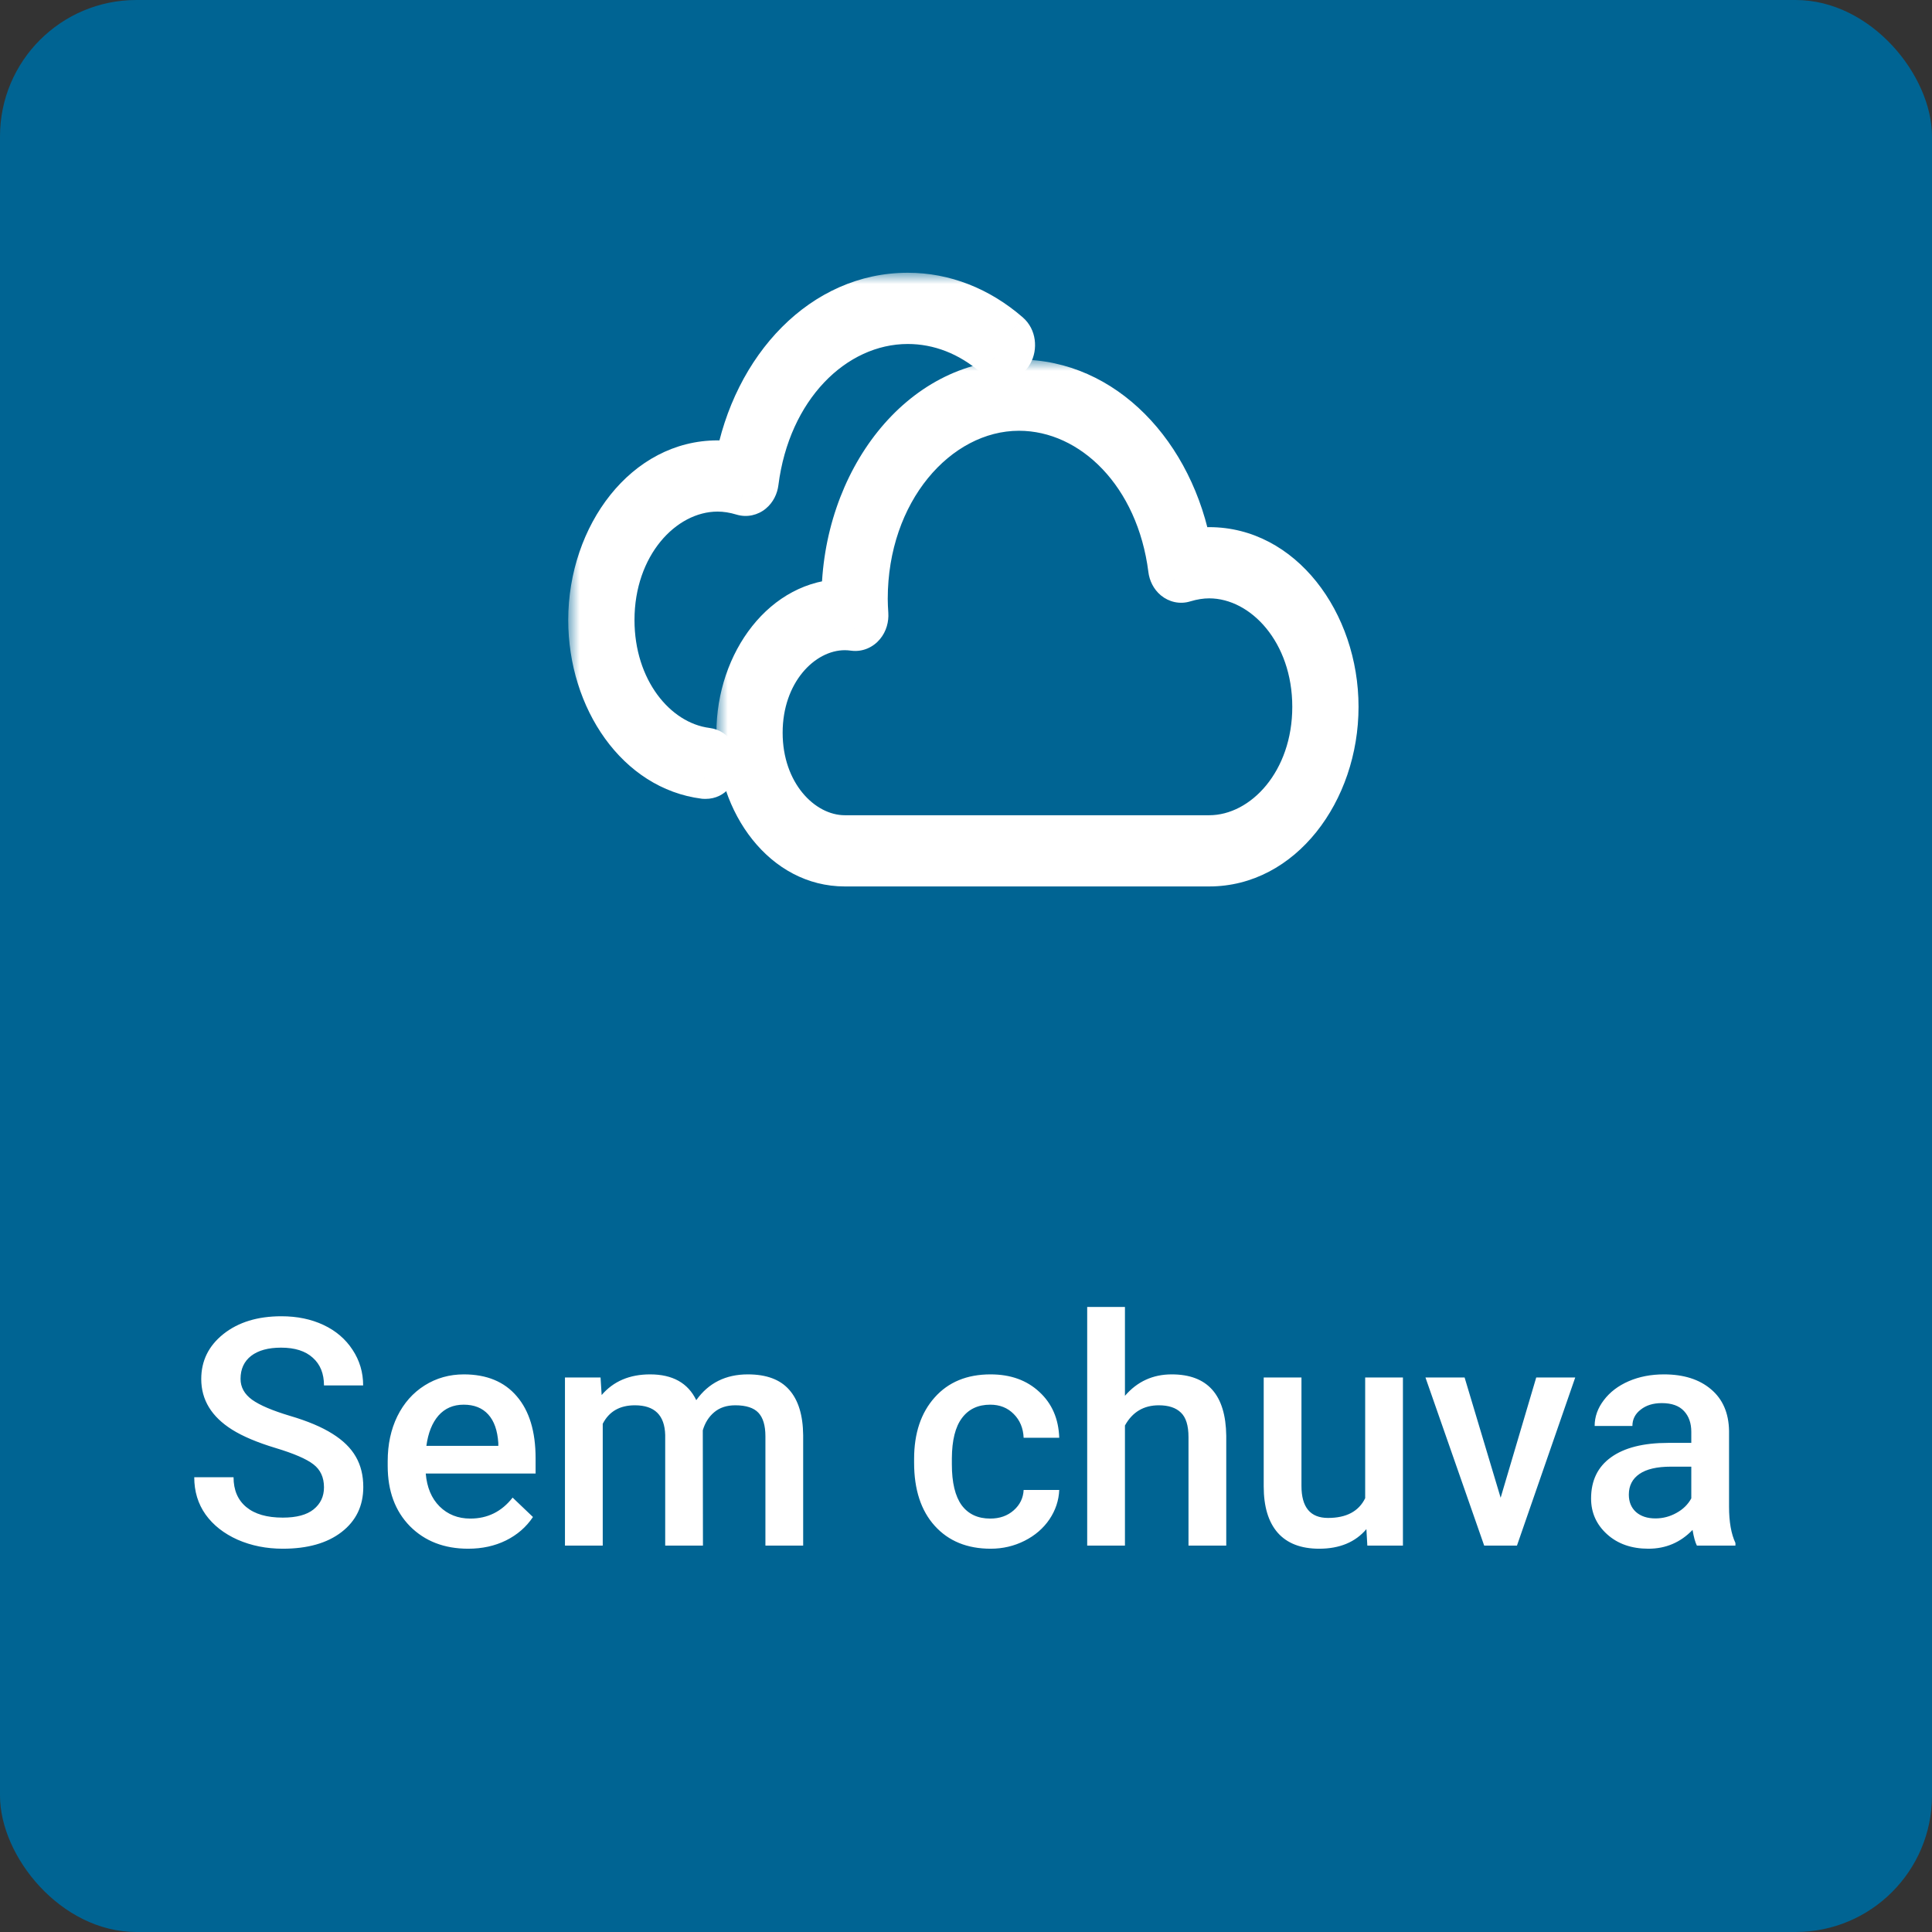
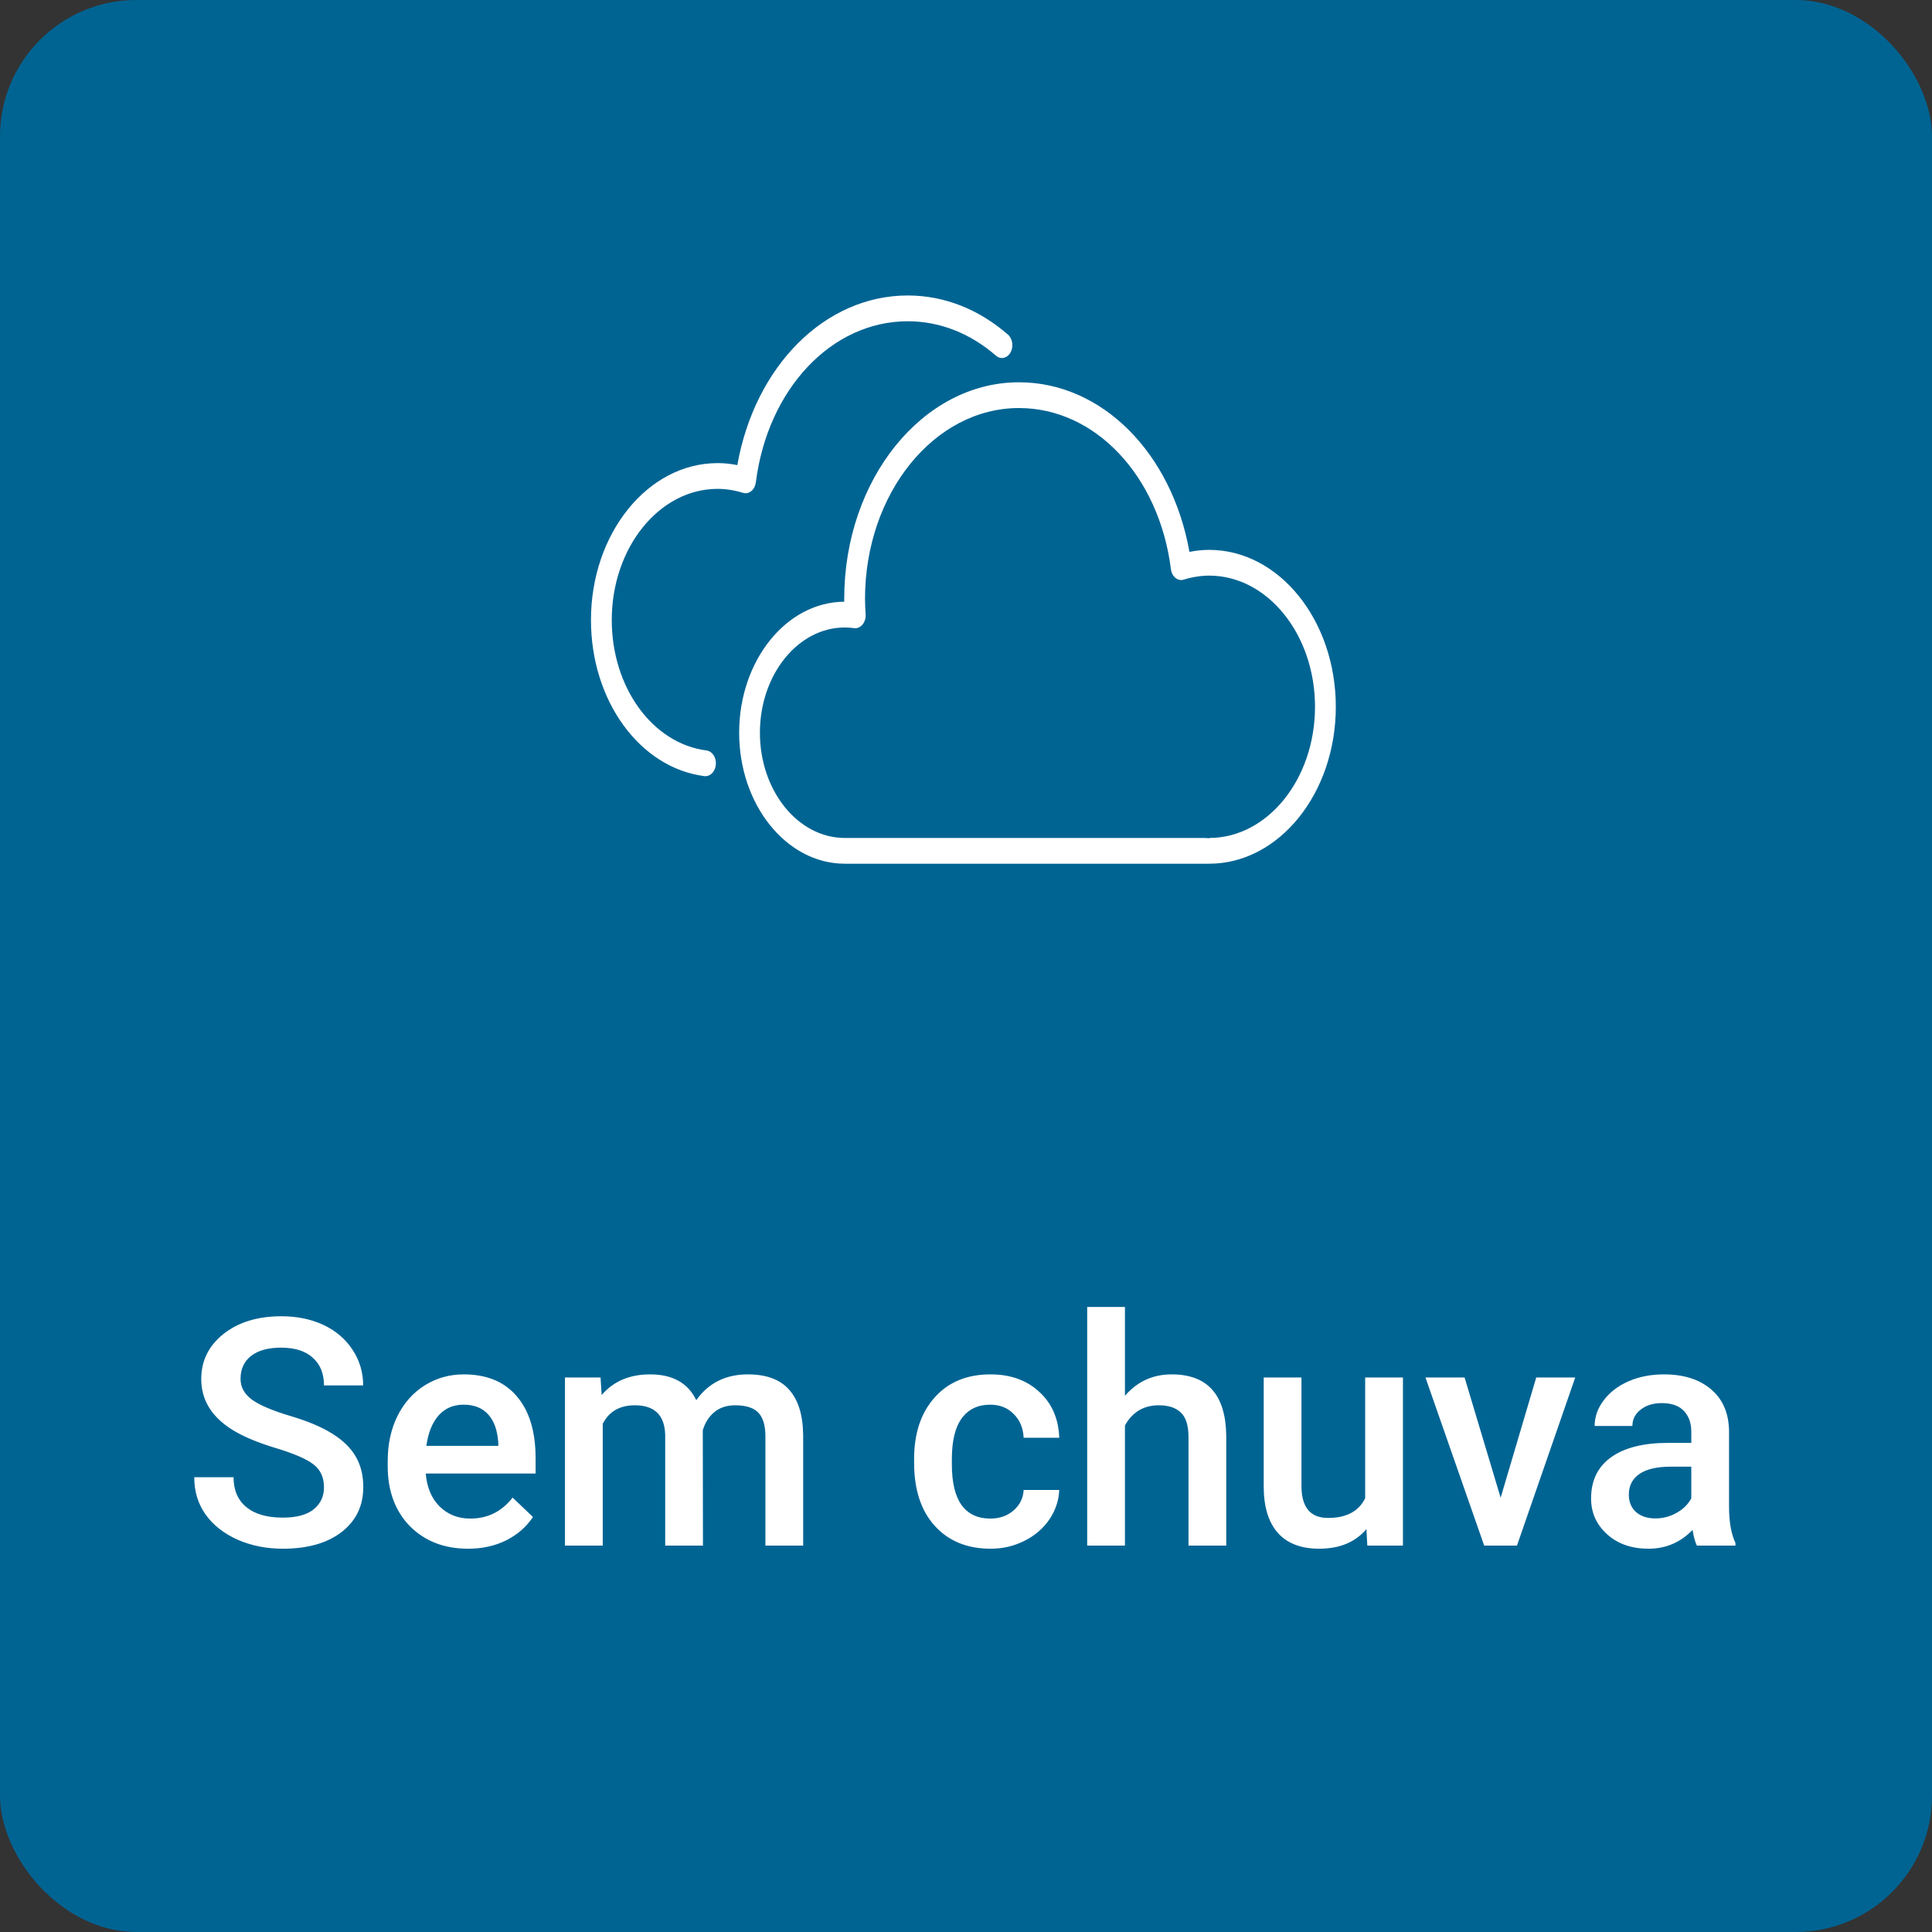
<svg xmlns="http://www.w3.org/2000/svg" width="85" height="85" viewBox="0 0 85 85" fill="none">
  <rect x="0" y="0" width="85" height="85" fill="#333333" stroke="none" />
  <rect width="85" height="85" rx="6" fill="#006493" />
  <mask id="path-2-outside-1" maskUnits="userSpaceOnUse" x="31.52" y="15.819" width="29" height="24" fill="black">
    <rect fill="white" x="31.52" y="15.819" width="29" height="24" />
    <path d="M37.169 36.867H52.885C52.989 36.867 53.099 36.867 53.199 36.881V36.867C55.767 36.867 57.855 34.279 57.855 31.097C57.855 27.914 55.767 25.325 53.199 25.325C52.837 25.325 52.459 25.385 52.076 25.502C51.954 25.541 51.821 25.513 51.714 25.425C51.607 25.335 51.535 25.197 51.516 25.04C50.995 20.932 48.184 17.952 44.831 17.952C41.096 17.952 38.057 21.719 38.057 26.35C38.057 26.579 38.07 26.802 38.084 27.024C38.096 27.193 38.046 27.36 37.947 27.478C37.85 27.596 37.715 27.653 37.58 27.636C37.444 27.618 37.308 27.606 37.169 27.606C35.109 27.606 33.433 29.683 33.433 32.237C33.433 34.791 35.109 36.867 37.169 36.867ZM37.143 26.473C37.143 26.432 37.142 26.392 37.142 26.35C37.142 21.095 40.592 16.819 44.831 16.819C48.477 16.819 51.559 19.923 52.33 24.281C52.624 24.222 52.915 24.192 53.199 24.192C56.271 24.192 58.77 27.289 58.77 31.097C58.77 34.902 56.271 38 53.198 38H49.043H37.169C34.605 38 32.52 35.415 32.52 32.237C32.52 29.069 34.591 26.489 37.143 26.473" />
  </mask>
  <path d="M37.169 36.867H52.885C52.989 36.867 53.099 36.867 53.199 36.881V36.867C55.767 36.867 57.855 34.279 57.855 31.097C57.855 27.914 55.767 25.325 53.199 25.325C52.837 25.325 52.459 25.385 52.076 25.502C51.954 25.541 51.821 25.513 51.714 25.425C51.607 25.335 51.535 25.197 51.516 25.04C50.995 20.932 48.184 17.952 44.831 17.952C41.096 17.952 38.057 21.719 38.057 26.35C38.057 26.579 38.07 26.802 38.084 27.024C38.096 27.193 38.046 27.36 37.947 27.478C37.85 27.596 37.715 27.653 37.58 27.636C37.444 27.618 37.308 27.606 37.169 27.606C35.109 27.606 33.433 29.683 33.433 32.237C33.433 34.791 35.109 36.867 37.169 36.867ZM37.143 26.473C37.143 26.432 37.142 26.392 37.142 26.35C37.142 21.095 40.592 16.819 44.831 16.819C48.477 16.819 51.559 19.923 52.33 24.281C52.624 24.222 52.915 24.192 53.199 24.192C56.271 24.192 58.77 27.289 58.77 31.097C58.77 34.902 56.271 38 53.198 38H49.043H37.169C34.605 38 32.52 35.415 32.52 32.237C32.52 29.069 34.591 26.489 37.143 26.473" fill="white" />
-   <path d="M53.199 36.881L53.062 37.872L54.199 38.029V36.881H53.199ZM53.199 36.867V35.867H52.199V36.867H53.199ZM52.076 25.502L51.783 24.546L51.774 24.549L52.076 25.502ZM51.714 25.425L51.072 26.192L51.08 26.198L51.714 25.425ZM51.516 25.04L52.509 24.919L52.508 24.914L51.516 25.04ZM38.084 27.024L37.087 27.09L37.087 27.091L38.084 27.024ZM37.947 27.478L37.18 26.837L37.175 26.843L37.947 27.478ZM37.58 27.636L37.447 28.627L37.454 28.628L37.58 27.636ZM52.33 24.281L51.345 24.456L51.523 25.463L52.527 25.262L52.33 24.281ZM37.169 37.867H52.885V35.867H37.169V37.867ZM52.885 37.867C53.004 37.867 53.042 37.869 53.062 37.872L53.336 35.891C53.155 35.866 52.973 35.867 52.885 35.867V37.867ZM54.199 36.881V36.867H52.199V36.881H54.199ZM53.199 37.867C56.508 37.867 58.855 34.62 58.855 31.097H56.855C56.855 33.938 55.025 35.867 53.199 35.867V37.867ZM58.855 31.097C58.855 27.573 56.509 24.325 53.199 24.325V26.325C55.024 26.325 56.855 28.255 56.855 31.097H58.855ZM53.199 24.325C52.727 24.325 52.25 24.403 51.783 24.546L52.368 26.458C52.668 26.367 52.947 26.325 53.199 26.325V24.325ZM51.774 24.549C52.002 24.477 52.217 24.544 52.347 24.651L51.08 26.198C51.425 26.481 51.905 26.605 52.377 26.455L51.774 24.549ZM52.355 24.658C52.467 24.751 52.501 24.856 52.508 24.919L50.523 25.161C50.569 25.538 50.747 25.92 51.072 26.192L52.355 24.658ZM52.508 24.914C51.945 20.478 48.843 16.952 44.831 16.952V18.952C47.525 18.952 50.044 21.387 50.524 25.166L52.508 24.914ZM44.831 16.952C40.353 16.952 37.057 21.378 37.057 26.35H39.057C39.057 22.06 41.838 18.952 44.831 18.952V16.952ZM37.057 26.35C37.057 26.614 37.072 26.866 37.087 27.09L39.082 26.959C39.068 26.738 39.057 26.543 39.057 26.35H37.057ZM37.087 27.091C37.084 27.058 37.088 27.022 37.1 26.982C37.111 26.943 37.135 26.891 37.18 26.837L38.715 28.119C38.999 27.779 39.108 27.35 39.082 26.958L37.087 27.091ZM37.175 26.843C37.271 26.727 37.462 26.613 37.706 26.644L37.454 28.628C37.968 28.693 38.43 28.466 38.72 28.113L37.175 26.843ZM37.713 26.645C37.547 26.622 37.364 26.606 37.169 26.606V28.606C37.251 28.606 37.341 28.613 37.447 28.627L37.713 26.645ZM37.169 26.606C34.367 26.606 32.433 29.341 32.433 32.237H34.433C34.433 30.024 35.851 28.606 37.169 28.606V26.606ZM32.433 32.237C32.433 35.132 34.367 37.867 37.169 37.867V35.867C35.851 35.867 34.433 34.449 34.433 32.237H32.433ZM38.143 26.473C38.143 26.448 38.143 26.424 38.143 26.404C38.143 26.383 38.142 26.366 38.142 26.35H36.142C36.142 26.375 36.143 26.4 36.143 26.42C36.143 26.441 36.143 26.458 36.143 26.473H38.143ZM38.142 26.35C38.142 21.436 41.334 17.819 44.831 17.819V15.819C39.85 15.819 36.142 20.753 36.142 26.35H38.142ZM44.831 17.819C47.849 17.819 50.632 20.419 51.345 24.456L53.315 24.107C52.487 19.428 49.105 15.819 44.831 15.819V17.819ZM52.527 25.262C52.76 25.215 52.986 25.192 53.199 25.192V23.192C52.844 23.192 52.487 23.23 52.133 23.301L52.527 25.262ZM53.199 25.192C55.529 25.192 57.77 27.63 57.77 31.097H59.77C59.77 26.948 57.013 23.192 53.199 23.192V25.192ZM57.77 31.097C57.77 34.561 55.529 37 53.198 37V39C57.013 39 59.77 35.244 59.77 31.097H57.77ZM53.198 37H49.043V39H53.198V37ZM49.043 37H37.169V39H49.043V37ZM37.169 37C35.347 37 33.52 35.074 33.52 32.237H31.52C31.52 35.756 33.862 39 37.169 39V37ZM33.52 32.237C33.52 29.409 35.335 27.485 37.15 27.473L37.137 25.473C33.846 25.494 31.52 28.729 31.52 32.237H33.52Z" fill="white" mask="url(#path-2-outside-1)" />
  <mask id="path-4-outside-2" maskUnits="userSpaceOnUse" x="25" y="12" width="21" height="24" fill="black">
    <rect fill="white" x="25" y="12" width="21" height="24" />
    <path d="M31.57 20.374C31.856 20.374 32.146 20.404 32.439 20.463C33.212 16.104 36.293 13 39.938 13C41.526 13 43.049 13.595 44.345 14.72C44.551 14.9 44.602 15.253 44.457 15.51C44.311 15.766 44.027 15.828 43.82 15.649C42.679 14.657 41.337 14.134 39.938 14.134C36.586 14.134 33.775 17.114 33.254 21.222C33.234 21.379 33.162 21.517 33.056 21.605C32.95 21.693 32.817 21.72 32.694 21.684C32.311 21.567 31.934 21.508 31.57 21.508C29.003 21.508 26.915 24.097 26.915 27.278C26.915 30.246 28.708 32.714 31.085 33.018C31.337 33.05 31.52 33.329 31.494 33.64C31.469 33.931 31.27 34.148 31.039 34.148C31.023 34.148 31.008 34.148 30.992 34.147C28.146 33.782 26 30.829 26 27.279C26 23.472 28.499 20.375 31.57 20.375" />
  </mask>
  <path d="M31.57 20.374C31.856 20.374 32.146 20.404 32.439 20.463C33.212 16.104 36.293 13 39.938 13C41.526 13 43.049 13.595 44.345 14.72C44.551 14.9 44.602 15.253 44.457 15.51C44.311 15.766 44.027 15.828 43.82 15.649C42.679 14.657 41.337 14.134 39.938 14.134C36.586 14.134 33.775 17.114 33.254 21.222C33.234 21.379 33.162 21.517 33.056 21.605C32.95 21.693 32.817 21.72 32.694 21.684C32.311 21.567 31.934 21.508 31.57 21.508C29.003 21.508 26.915 24.097 26.915 27.278C26.915 30.246 28.708 32.714 31.085 33.018C31.337 33.05 31.52 33.329 31.494 33.64C31.469 33.931 31.27 34.148 31.039 34.148C31.023 34.148 31.008 34.148 30.992 34.147C28.146 33.782 26 30.829 26 27.279C26 23.472 28.499 20.375 31.57 20.375" fill="white" />
-   <path d="M32.439 20.463L32.242 21.443L33.245 21.646L33.424 20.638L32.439 20.463ZM44.345 14.72L45.001 13.966L45.001 13.965L44.345 14.72ZM44.457 15.51L45.326 16.005L45.328 16.001L44.457 15.51ZM43.82 15.649L43.164 16.403L43.165 16.404L43.82 15.649ZM33.254 21.222L34.246 21.348L34.246 21.348L33.254 21.222ZM33.056 21.605L32.419 20.834L32.415 20.837L33.056 21.605ZM32.694 21.684L32.402 22.64L32.41 22.642L32.694 21.684ZM31.085 33.018L31.212 32.026L31.212 32.026L31.085 33.018ZM31.494 33.64L30.497 33.557L30.497 33.557L31.494 33.64ZM30.992 34.147L30.865 35.139L30.902 35.143L30.94 35.145L30.992 34.147ZM31.57 21.374C31.786 21.374 32.01 21.397 32.242 21.443L32.637 19.483C32.283 19.411 31.926 19.374 31.57 19.374V21.374ZM33.424 20.638C34.139 16.599 36.921 14 39.938 14V12C35.664 12 32.284 15.609 31.455 20.289L33.424 20.638ZM39.938 14C41.265 14 42.559 14.494 43.69 15.475L45.001 13.965C43.539 12.696 41.788 12 39.938 12V14ZM43.689 15.475C43.579 15.379 43.55 15.277 43.543 15.226C43.535 15.174 43.54 15.101 43.586 15.019L45.328 16.001C45.68 15.376 45.604 14.49 45.001 13.966L43.689 15.475ZM43.588 15.015C43.637 14.929 43.752 14.808 43.949 14.765C44.155 14.72 44.351 14.786 44.475 14.893L43.165 16.404C43.496 16.691 43.937 16.815 44.374 16.72C44.801 16.626 45.131 16.347 45.326 16.005L43.588 15.015ZM44.476 14.894C43.169 13.757 41.598 13.134 39.938 13.134V15.134C41.076 15.134 42.19 15.556 43.164 16.403L44.476 14.894ZM39.938 13.134C35.927 13.134 32.825 16.66 32.262 21.096L34.246 21.348C34.725 17.568 37.245 15.134 39.938 15.134V13.134ZM32.262 21.095C32.269 21.038 32.302 20.931 32.419 20.834L33.693 22.376C34.023 22.104 34.199 21.719 34.246 21.348L32.262 21.095ZM32.415 20.837C32.559 20.718 32.771 20.664 32.978 20.725L32.41 22.642C32.863 22.777 33.341 22.669 33.696 22.374L32.415 20.837ZM32.986 20.727C32.518 20.584 32.042 20.508 31.57 20.508V22.508C31.826 22.508 32.104 22.549 32.402 22.64L32.986 20.727ZM31.57 20.508C28.261 20.508 25.915 23.756 25.915 27.278H27.915C27.915 24.438 29.746 22.508 31.57 22.508V20.508ZM25.915 27.278C25.915 30.575 27.926 33.622 30.959 34.01L31.212 32.026C29.489 31.806 27.915 29.917 27.915 27.278H25.915ZM30.958 34.01C30.739 33.982 30.611 33.854 30.558 33.773C30.504 33.692 30.492 33.615 30.497 33.557L32.49 33.723C32.545 33.07 32.166 32.149 31.212 32.026L30.958 34.01ZM30.497 33.557C30.502 33.501 30.526 33.417 30.601 33.334C30.677 33.25 30.827 33.148 31.039 33.148V35.148C31.951 35.148 32.437 34.355 32.49 33.723L30.497 33.557ZM31.039 33.148C31.049 33.148 31.056 33.149 31.057 33.149C31.058 33.149 31.057 33.149 31.055 33.149C31.054 33.149 31.052 33.148 31.05 33.148C31.049 33.148 31.046 33.148 31.044 33.148L30.94 35.145C30.946 35.146 30.991 35.148 31.039 35.148V33.148ZM31.119 33.155C28.928 32.874 27 30.5 27 27.279H25C25 31.158 27.365 34.691 30.865 35.139L31.119 33.155ZM27 27.279C27 23.813 29.241 21.375 31.57 21.375V19.375C27.757 19.375 25 23.131 25 27.279H27Z" fill="white" mask="url(#path-4-outside-2)" />
  <path d="M14.254 65.436C14.254 64.999 14.099 64.662 13.789 64.425C13.484 64.188 12.93 63.949 12.128 63.707C11.326 63.465 10.688 63.197 10.214 62.9C9.307 62.331 8.854 61.588 8.854 60.672C8.854 59.87 9.179 59.209 9.831 58.69C10.487 58.17 11.337 57.91 12.381 57.91C13.074 57.91 13.691 58.038 14.233 58.293C14.776 58.548 15.202 58.913 15.512 59.387C15.822 59.856 15.977 60.378 15.977 60.952H14.254C14.254 60.433 14.09 60.027 13.762 59.735C13.438 59.439 12.973 59.291 12.367 59.291C11.802 59.291 11.362 59.412 11.048 59.653C10.738 59.895 10.583 60.232 10.583 60.665C10.583 61.03 10.752 61.335 11.089 61.581C11.426 61.823 11.982 62.06 12.757 62.292C13.532 62.52 14.154 62.782 14.623 63.078C15.092 63.37 15.437 63.707 15.655 64.09C15.874 64.468 15.983 64.912 15.983 65.423C15.983 66.252 15.664 66.913 15.026 67.405C14.393 67.893 13.532 68.137 12.442 68.137C11.722 68.137 11.059 68.005 10.453 67.74C9.852 67.471 9.382 67.102 9.045 66.633C8.712 66.163 8.546 65.617 8.546 64.992H10.275C10.275 65.557 10.462 65.995 10.836 66.305C11.21 66.615 11.745 66.769 12.442 66.769C13.044 66.769 13.495 66.649 13.796 66.407C14.101 66.161 14.254 65.838 14.254 65.436ZM20.598 68.137C19.545 68.137 18.69 67.806 18.034 67.145C17.383 66.48 17.057 65.596 17.057 64.493V64.288C17.057 63.55 17.198 62.891 17.48 62.312C17.768 61.729 18.169 61.276 18.684 60.952C19.199 60.629 19.773 60.467 20.406 60.467C21.413 60.467 22.19 60.788 22.737 61.431C23.289 62.073 23.564 62.982 23.564 64.158V64.828H18.731C18.782 65.439 18.984 65.922 19.34 66.277C19.7 66.633 20.151 66.811 20.693 66.811C21.454 66.811 22.074 66.503 22.553 65.888L23.448 66.742C23.152 67.184 22.756 67.528 22.259 67.774C21.767 68.016 21.213 68.137 20.598 68.137ZM20.399 61.8C19.944 61.8 19.575 61.959 19.292 62.278C19.014 62.597 18.836 63.042 18.759 63.611H21.924V63.488C21.887 62.932 21.739 62.513 21.48 62.23C21.22 61.943 20.86 61.8 20.399 61.8ZM26.422 60.603L26.47 61.376C26.989 60.77 27.7 60.467 28.602 60.467C29.591 60.467 30.268 60.845 30.633 61.602C31.171 60.845 31.927 60.467 32.902 60.467C33.718 60.467 34.324 60.692 34.721 61.144C35.122 61.595 35.327 62.26 35.336 63.14V68H33.675V63.188C33.675 62.718 33.572 62.374 33.367 62.155C33.162 61.937 32.823 61.827 32.349 61.827C31.97 61.827 31.66 61.93 31.419 62.135C31.182 62.335 31.016 62.6 30.92 62.928L30.927 68H29.266V63.133C29.243 62.262 28.799 61.827 27.933 61.827C27.267 61.827 26.796 62.098 26.518 62.641V68H24.856V60.603H26.422ZM43.566 66.811C43.981 66.811 44.325 66.69 44.599 66.448C44.872 66.207 45.018 65.908 45.036 65.553H46.602C46.583 66.013 46.44 66.444 46.171 66.845C45.902 67.241 45.537 67.556 45.077 67.788C44.617 68.02 44.12 68.137 43.587 68.137C42.552 68.137 41.732 67.802 41.126 67.132C40.52 66.462 40.217 65.537 40.217 64.356V64.186C40.217 63.06 40.518 62.16 41.119 61.485C41.721 60.806 42.541 60.467 43.58 60.467C44.46 60.467 45.175 60.724 45.727 61.239C46.283 61.75 46.574 62.422 46.602 63.256H45.036C45.018 62.832 44.872 62.483 44.599 62.21C44.33 61.937 43.986 61.8 43.566 61.8C43.029 61.8 42.614 61.996 42.322 62.388C42.031 62.775 41.883 63.365 41.878 64.158V64.425C41.878 65.227 42.022 65.826 42.309 66.223C42.6 66.615 43.02 66.811 43.566 66.811ZM49.493 61.41C50.035 60.781 50.721 60.467 51.551 60.467C53.128 60.467 53.927 61.367 53.95 63.167V68H52.289V63.228C52.289 62.718 52.177 62.358 51.954 62.148C51.735 61.934 51.412 61.827 50.983 61.827C50.318 61.827 49.821 62.123 49.493 62.716V68H47.832V57.5H49.493V61.41ZM60.116 67.275C59.629 67.85 58.936 68.137 58.038 68.137C57.236 68.137 56.628 67.902 56.213 67.433C55.803 66.963 55.598 66.284 55.598 65.395V60.603H57.259V65.375C57.259 66.314 57.648 66.783 58.428 66.783C59.234 66.783 59.779 66.494 60.062 65.915V60.603H61.723V68H60.157L60.116 67.275ZM66.022 65.894L67.588 60.603H69.304L66.74 68H65.298L62.714 60.603H64.436L66.022 65.894ZM74.656 68C74.583 67.859 74.519 67.629 74.465 67.31C73.936 67.861 73.289 68.137 72.523 68.137C71.781 68.137 71.174 67.925 70.705 67.501C70.236 67.077 70.001 66.553 70.001 65.929C70.001 65.14 70.293 64.537 70.876 64.117C71.464 63.693 72.302 63.481 73.392 63.481H74.41V62.996C74.41 62.613 74.303 62.308 74.089 62.08C73.875 61.848 73.549 61.731 73.111 61.731C72.733 61.731 72.423 61.827 72.182 62.019C71.94 62.205 71.819 62.445 71.819 62.736H70.158C70.158 62.331 70.293 61.953 70.561 61.602C70.83 61.246 71.195 60.968 71.655 60.768C72.12 60.567 72.637 60.467 73.207 60.467C74.073 60.467 74.763 60.685 75.278 61.123C75.793 61.556 76.058 62.167 76.071 62.955V66.291C76.071 66.956 76.165 67.487 76.352 67.884V68H74.656ZM72.831 66.804C73.159 66.804 73.467 66.724 73.754 66.564C74.046 66.405 74.264 66.191 74.41 65.922V64.527H73.515C72.899 64.527 72.437 64.634 72.127 64.849C71.817 65.063 71.662 65.366 71.662 65.758C71.662 66.077 71.767 66.332 71.977 66.523C72.191 66.71 72.476 66.804 72.831 66.804Z" fill="white" />
</svg>